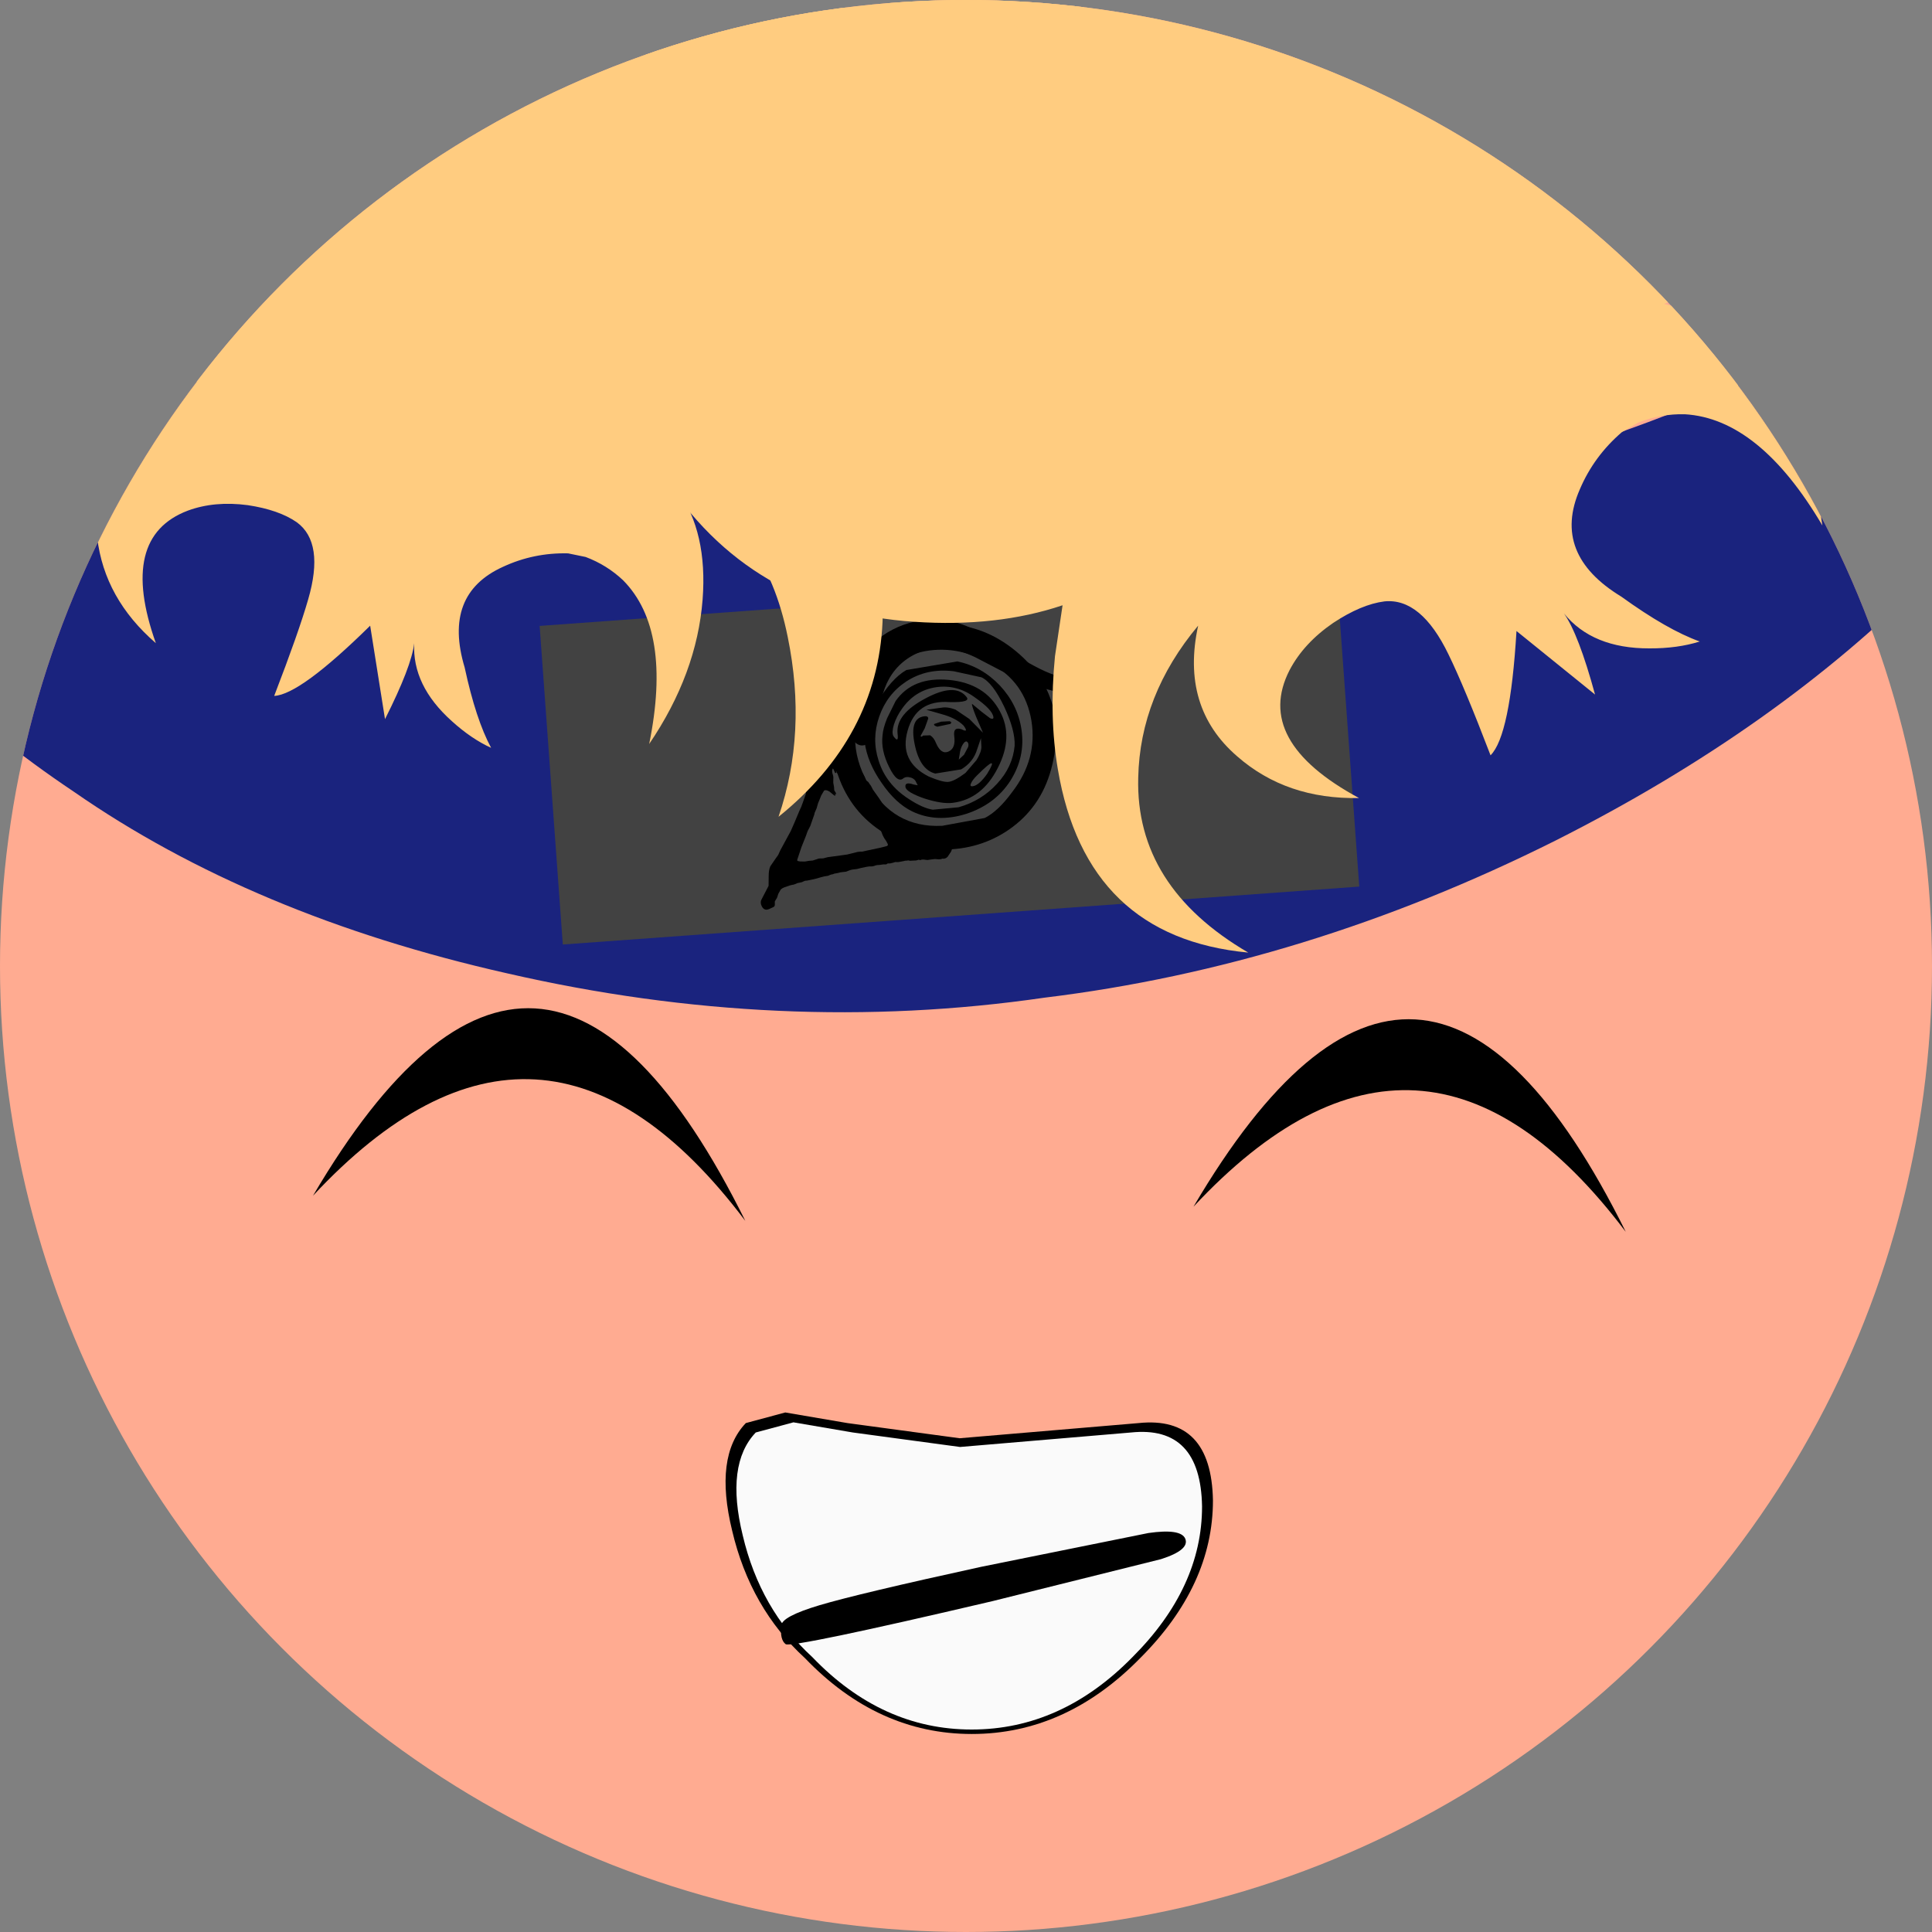
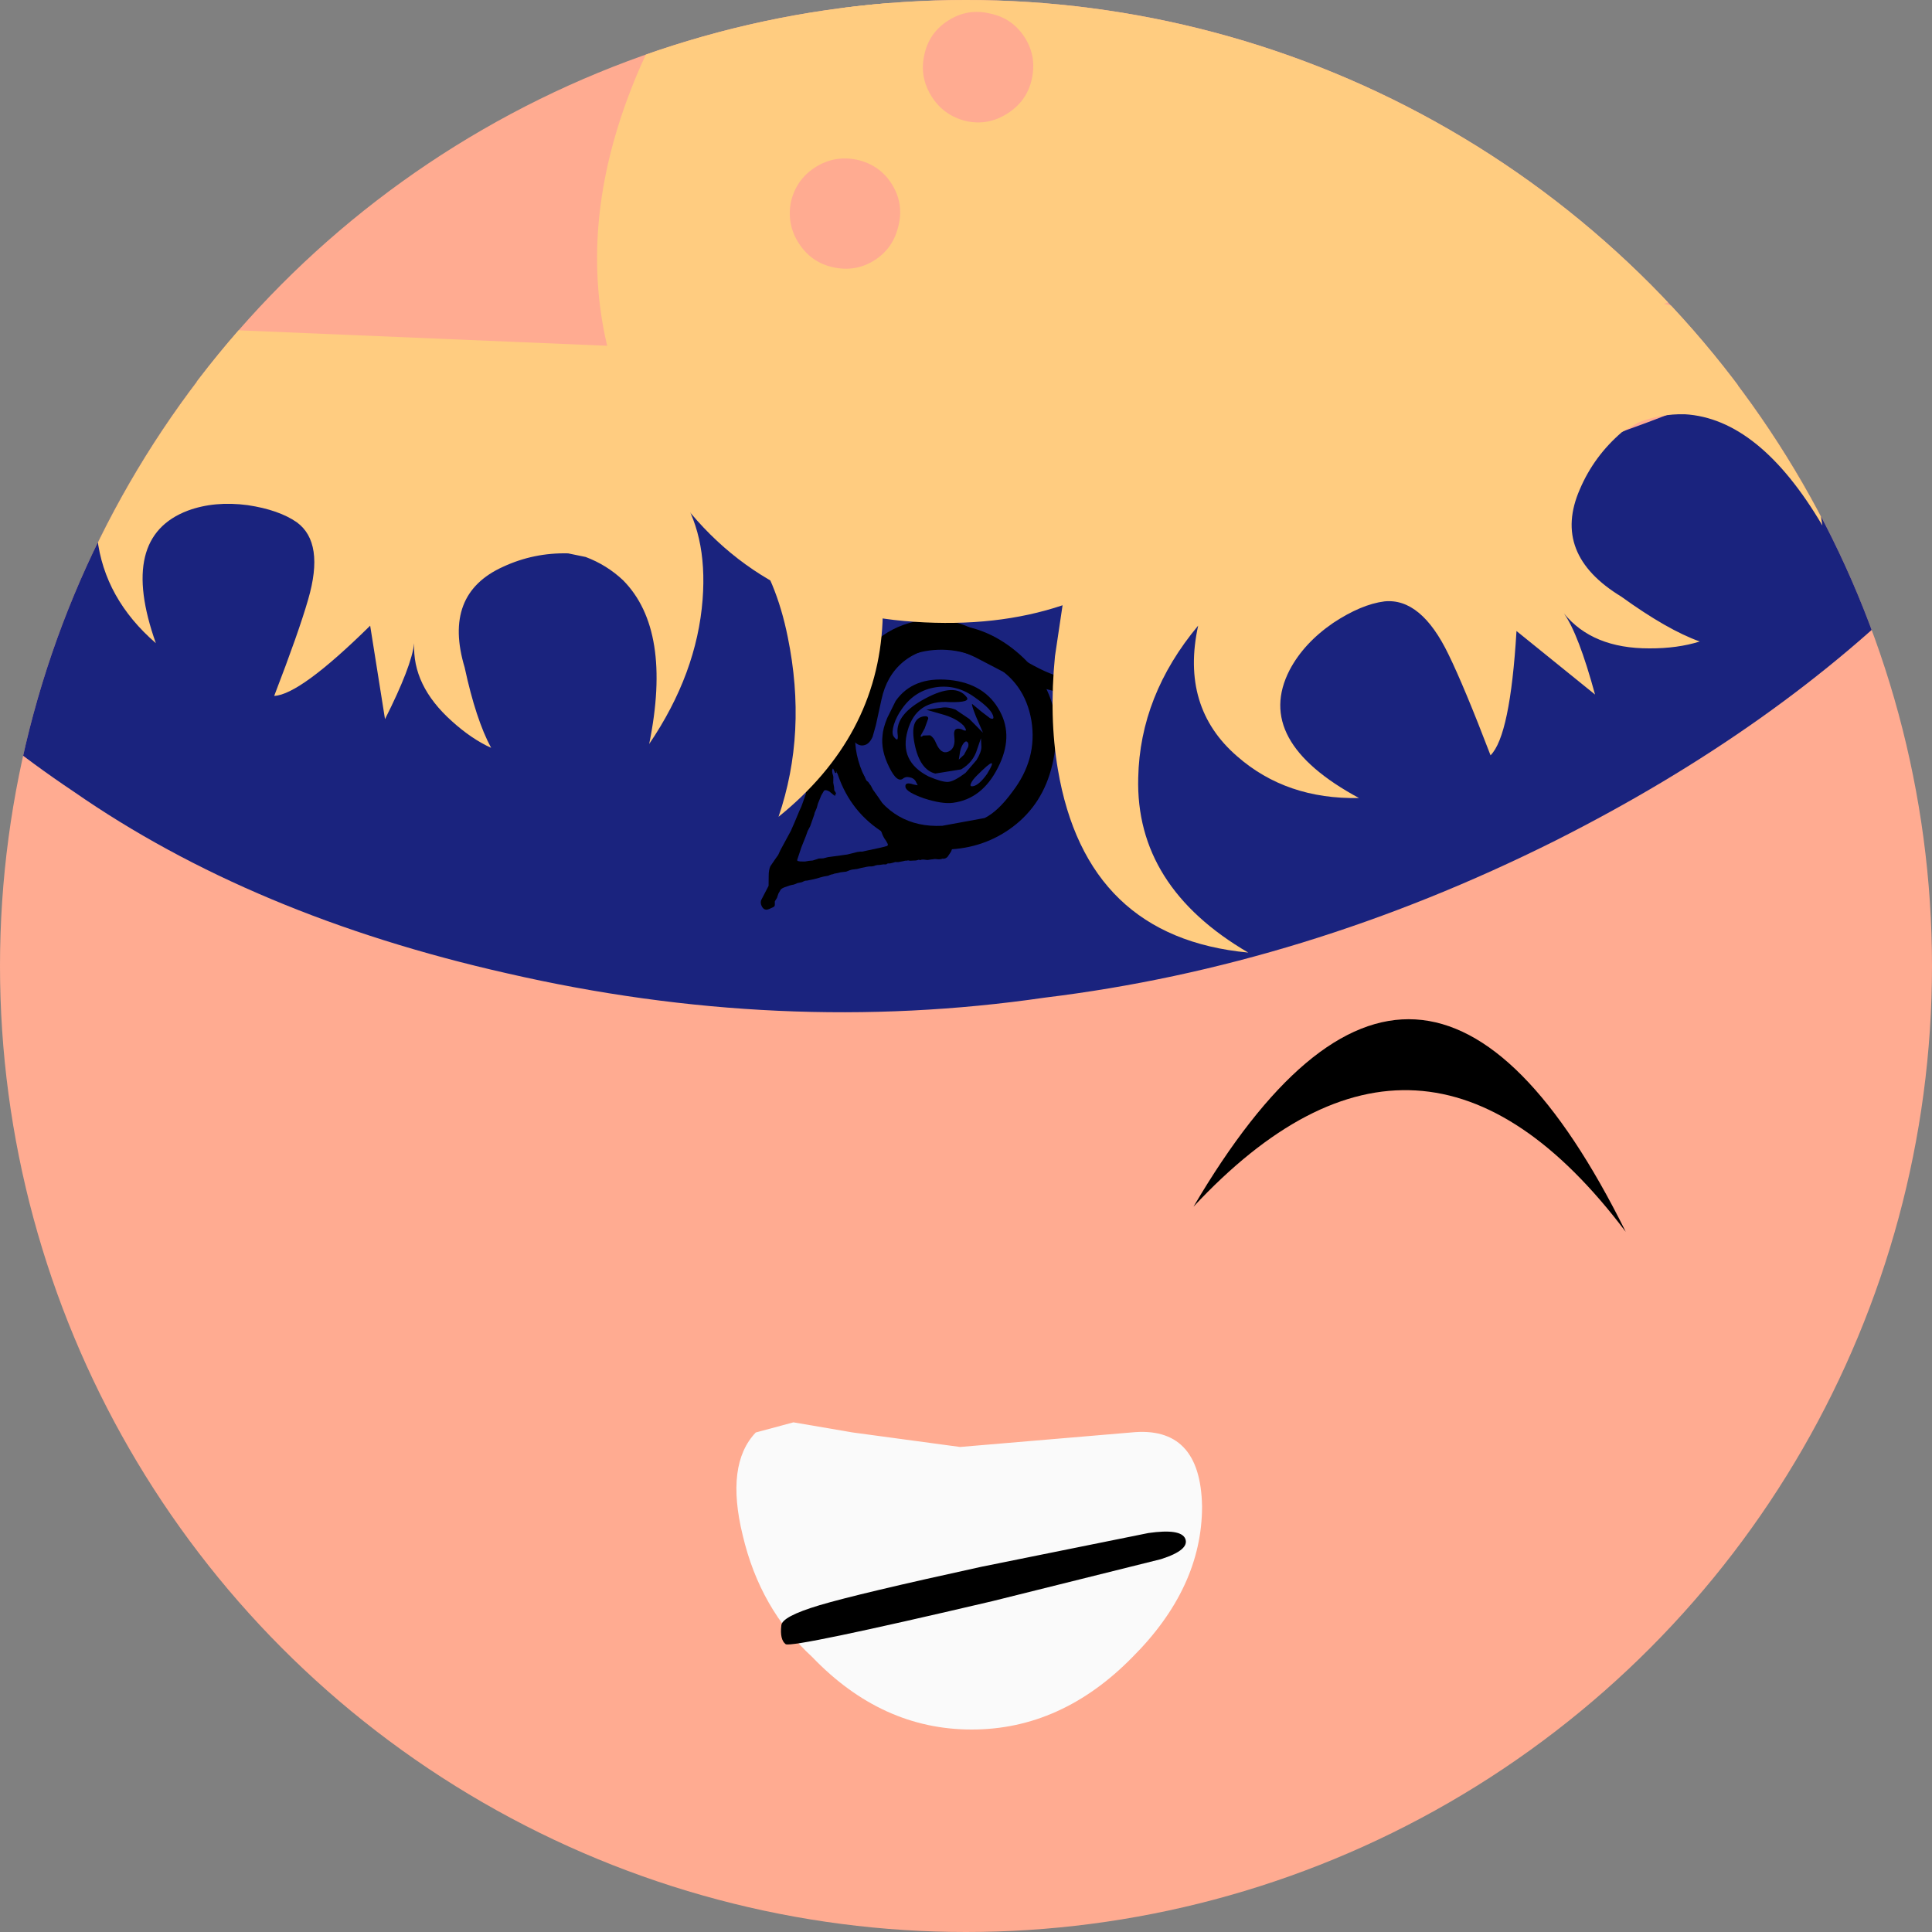
<svg xmlns="http://www.w3.org/2000/svg" version="1.1" height="30" width="30">
  <rect width="100%" height="100%" fill="#808080" stroke="none" />
  <clipPath id="clipCircle">
    <circle cx="15" cy="15" r="15" />
  </clipPath>
  <circle fill="#ffab91" cx="15" cy="15" r="15" />
  <g clip-path="url(#clipCircle)">
    <g transform="             matrix(1.0, 0.0, 0.0, 1.0, 0.0, 0.0) translate(15.043, 5.871) rotate(220) scale(0.279) scale(1,1)         ">
      <path d="M29.15 -26.25 Q4.3 -16.1 -7.3 -5.6 -15.85 1.5 -23.2 11.25 -29.8 20.05 -34.1 29.35 L-40.3 44.0 Q-42.75 50.0 -44.1 50.0 -45.8 50.1 -47.2 43.55 -48.9 35.85 -48.0 25.9 -47.05 14.05 -41.55 1.25 -35.35 -13.05 -25.4 -23.7 -15.5 -34.8 -1.6 -41.9 11.3 -48.55 23.35 -49.65 34.4 -50.85 41.6 -47.95 48.45 -45.25 48.3 -40.45 48.1 -36.15 42.7 -32.65 39.15 -30.4 29.15 -26.25" fill="#1a237e" fill-rule="evenodd" stroke="none" />
    </g>
    <g transform="             matrix(1.0, 0.0, 0.0, 1.0, 0.0, 0.0) translate(14.743, 11.743) rotate(85.841) scale(0.124) scale(1,1)         ">
-       <path fill="#424242" fill-rule="evenodd" stroke="none" stroke-width="1.333" d="M -20,-50 L 20,-50 L 20,50 L -20,50 Z " />
-     </g>
+       </g>
    <g transform="             matrix(1.0, 0.0, 0.0, 1.0, 0.0, 0.0) translate(13.371, 13.157) rotate(114.652) scale(0.03) scale(1,1)         ">
      <path d="M-9.3 -8.9 L-10.35 -7.55 Q-12.85 -5.2 -15.0 -1.55 L-16.6 1.6 Q-16.95 2.55 -18.25 4.0 L-18.95 5.35 -19.7 6.7 -20.35 8.0 -21.05 9.35 -22.8 12.3 -24.4 15.3 -24.8 16.25 -25.4 17.1 -25.9 18.05 -26.25 19.0 Q-27.0 19.9 -27.75 21.55 L-29.0 24.3 Q-29.4 25.0 -29.25 25.7 L-29.6 26.7 Q-29.7 27.4 -29.9 27.6 L-30.35 27.9 -30.25 28.2 -30.0 27.85 -29.7 27.8 Q-29.25 28.05 -29.5 28.45 L-30.3 29.3 -31.05 30.25 Q-29.65 30.6 -27.75 28.7 -27.25 28.2 -26.1 27.8 L-24.4 27.05 -22.45 25.7 -21.05 24.95 -20.35 23.9 Q-19.85 23.15 -19.35 23.25 L-19.8 24.0 -19.25 23.6 Q-18.9 23.25 -18.6 23.4 -18.45 23.5 -19.4 26.9 -19.55 27.85 -19.3 28.9 L-18.75 29.65 -17.8 29.75 -15.75 29.95 -14.8 29.9 -13.85 29.85 -11.35 29.75 -8.85 29.35 -6.45 29.3 -6.0 29.3 -5.75 29.15 -4.85 29.05 1.05 28.5 3.9 28.65 6.75 28.4 12.8 28.1 18.75 27.45 19.65 27.35 Q20.15 27.2 20.1 26.75 L19.8 25.55 18.75 23.25 17.65 21.65 16.65 19.9 15.1 18.2 14.5 17.6 14.1 16.9 13.75 16.15 13.35 15.4 11.8 13.5 9.1 9.25 6.4 5.0 4.7 2.85 3.0 0.75 Q2.15 -0.5 1.85 -1.35 L0.35 -3.35 Q-4.6 -10.15 -6.3 -12.0 L-7.0 -12.1 -7.5 -11.6 -8.4 -10.4 -9.3 -8.9 M-6.65 -30.5 Q-6.85 -29.9 -6.2 -29.35 -5.5 -28.6 -5.3 -27.95 L-4.25 -25.95 -4.0 -24.95 -3.6 -24.4 -3.2 -23.6 -2.6 -22.85 -1.05 -20.65 -0.75 -19.95 -0.45 -19.25 0.4 -18.3 0.85 -17.7 1.3 -17.15 Q1.75 -16.0 2.15 -15.75 L2.55 -15.6 2.75 -15.2 3.2 -14.2 4.3 -12.5 4.8 -11.55 5.4 -10.7 Q6.5 -9.75 7.0 -8.45 7.45 -7.4 9.6 -4.6 L11.1 -2.75 12.25 -0.85 Q12.9 0.2 14.7 1.8 L15.6 3.3 16.25 4.35 17.05 5.3 18.2 6.95 18.75 7.45 19.15 8.05 19.75 8.7 20.5 9.35 21.75 11.2 22.9 12.6 24.25 14.15 25.8 16.15 27.3 18.2 27.8 19.1 28.55 19.8 Q29.1 20.1 29.65 20.95 L30.6 22.25 31.2 22.75 32.1 23.65 Q32.95 25.05 35.25 27.3 36.25 28.35 37.3 28.7 L39.7 28.9 41.95 28.65 43.05 28.8 44.1 28.9 45.6 28.2 Q46.4 27.8 47.1 28.4 49.25 30.1 49.7 30.9 50.65 32.7 48.5 34.7 47.65 35.45 46.5 35.6 L44.25 35.5 38.1 35.2 33.4 37.3 Q30.55 38.6 28.5 38.6 L23.85 37.8 21.5 37.35 18.8 37.35 7.5 36.6 Q3.65 36.6 -3.8 36.9 L-6.2 36.9 -8.7 37.1 -13.1 37.5 -14.1 37.85 -15.3 37.7 -17.85 38.1 Q-19.05 38.25 -23.05 39.5 -25.95 40.35 -27.9 40.25 L-30.4 39.65 Q-31.15 39.35 -33.2 40.15 L-35.45 41.05 -37.55 41.9 Q-39.25 42.4 -39.6 42.6 L-42.2 43.2 Q-44.6 43.45 -46.6 42.4 -48.65 41.3 -49.6 39.05 -50.0 38.0 -50.0 36.8 L-49.7 35.65 Q-49.4 34.95 -49.4 34.45 -48.5 32.55 -46.55 30.95 L-43.6 28.25 -42.7 26.85 -42.1 26.4 Q-41.75 26.05 -41.85 25.75 L-41.35 24.95 -40.55 24.05 -39.2 22.15 -37.7 20.05 -36.35 17.4 Q-35.05 14.8 -33.65 13.2 -32.5 12.3 -32.45 11.75 -32.45 10.85 -31.95 10.2 L-31.5 9.45 -31.1 8.7 -29.7 6.9 -27.05 2.3 -24.4 -1.95 -23.05 -4.05 Q-22.2 -5.3 -22.0 -6.25 -21.35 -6.65 -20.9 -7.65 L-20.1 -9.3 -19.35 -9.85 -19.1 -10.7 -18.5 -11.55 -17.95 -12.4 -17.6 -13.15 -17.25 -13.9 -16.35 -15.4 -15.7 -16.05 -15.15 -16.7 Q-14.15 -18.25 -13.8 -19.15 -12.45 -22.15 -13.3 -23.45 L-14.4 -25.65 -15.4 -28.0 -17.2 -31.0 -19.3 -33.8 -21.0 -36.6 Q-21.95 -38.3 -21.85 -39.7 -21.7 -40.7 -20.15 -42.35 L-19.1 -43.15 -17.35 -43.25 -14.25 -42.75 Q-12.65 -42.25 -12.2 -40.65 -11.55 -40.15 -11.1 -39.1 L-10.45 -37.3 -9.45 -35.65 -8.35 -33.95 -7.75 -32.1 Q-7.4 -31.1 -6.65 -30.5" fill="#000000" fill-rule="evenodd" stroke="none" />
    </g>
    <g transform="             matrix(1.0, 0.0, 0.0, 1.0, 0.0, 0.0) translate(15.429, 10.329) rotate(133.472) scale(0.047) scale(1,-1)         ">
      <path d="M33.7 -19.1 Q26.9 -23.25 19.85 -22.45 15.8 -21.95 12.3 -19.95 8.7 -17.85 6.3 -14.6 3.95 -11.4 2.25 -6.15 L-0.35 2.95 Q-3.65 13.65 -7.2 19.8 -12.45 28.7 -20.2 32.05 -26.85 35.0 -35.3 33.5 -41.7 32.3 -49.9 28.45 L-49.95 28.4 -44.8 30.1 -37.8 31.55 Q-27.75 32.9 -21.0 28.8 -14.55 24.85 -10.8 15.25 -8.4 9.2 -6.3 -2.85 -5.15 -9.15 -4.4 -11.8 -3.05 -16.7 -0.8 -20.2 3.6 -27.15 10.85 -30.8 17.65 -34.2 25.55 -33.95 33.4 -33.65 40.1 -29.9 45.6 -26.75 48.35 -21.5 49.65 -19.2 49.9 -16.95 50.4 -13.85 48.45 -12.75 47.05 -11.9 44.65 -12.75 L41.15 -14.6 33.7 -19.1" fill="#000000" fill-rule="evenodd" stroke="none" />
    </g>
    <g transform="             matrix(1.0, 0.0, 0.0, 1.0, 0.0, 0.0) translate(14.657, 11.443) rotate(-7.652) scale(0.107) scale(1,1)         ">
      <path d="M-5.0 -15.6 Q5.3 -18.2 12.05 -10.9 18.75 -3.6 15.05 6.1 12.95 11.6 8.1 14.3 3.6 16.8 -1.75 16.25 -7.1 15.65 -10.95 12.25 -15.15 8.55 -16.1 2.75 -17.0 -2.95 -13.55 -8.6 -10.1 -14.3 -5.0 -15.6 M8.2 -9.6 Q3.5 -13.15 -1.7 -12.65 -6.85 -12.15 -10.1 -7.85 -14.6 -1.85 -11.85 5.15 -9.1 12.15 -1.95 12.75 L4.3 12.45 Q6.35 11.75 8.75 9.25 13.05 5.0 12.9 -0.65 12.7 -6.35 8.2 -9.6" fill="#000000" fill-rule="evenodd" stroke="none" />
-       <path d="M-9.85 5.4 Q-11.5 2.2 -11.5 -0.75 -11.5 -2.85 -9.0 -6.15 -6.45 -9.4 -4.1 -10.35 L3.4 -10.6 Q6.8 -9.4 9.05 -6.3 11.25 -3.2 11.3 0.45 11.35 4.45 8.7 7.6 6.05 10.7 1.7 11.5 -2.7 12.25 -6.0 10.1 -8.25 8.6 -9.85 5.4 M-4.35 -8.7 Q-7.35 -7.25 -8.9 -4.2 -10.45 -1.15 -9.85 2.15 -9.25 5.7 -6.25 8.25 -4.4 9.85 -3.0 10.25 L0.75 10.4 Q4.2 9.9 6.75 7.75 9.3 5.65 10.0 2.65 10.4 0.45 9.25 -3.2 8.05 -6.9 6.55 -7.85 L2.7 -9.25 Q-1.1 -10.25 -4.35 -8.7" fill="#000000" fill-rule="evenodd" stroke="none" />
      <path d="M3.0 7.2 Q2.7 7.65 3.2 7.65 4.1 7.65 5.5 6.15 7.85 3.25 4.05 6.15 3.25 6.75 3.0 7.2 M2.55 2.95 L3.3 1.9 Q3.5 1.4 3.25 1.15 3.05 0.95 2.7 1.3 2.3 1.7 2.05 2.4 L1.7 3.55 2.55 2.95 M-1.9 -2.95 L-2.6 -1.6 -3.3 -0.65 Q-3.4 -0.3 -2.95 -0.6 L-1.95 -0.5 Q-1.45 -0.1 -1.25 0.75 -0.75 2.5 0.35 2.2 1.5 1.9 1.5 0.1 1.5 -1.35 2.7 -0.75 3.7 -0.05 3.05 -1.25 2.1 -2.5 0.05 -3.35 L-2.0 -4.25 0.2 -4.25 Q1.1 -4.3 2.2 -3.7 L4.0 -2.1 5.7 0.15 5.0 -2.35 Q4.55 -4.15 4.7 -4.2 L5.9 -2.9 7.0 -1.8 Q7.5 -1.5 7.5 -1.9 7.5 -3.0 5.2 -5.1 2.85 -7.35 -0.2 -7.3 -3.25 -7.25 -5.45 -4.9 -6.4 -3.9 -6.95 -2.75 -7.45 -1.65 -7.25 -1.1 -6.6 0.15 -6.6 -1.4 -6.5 -4.2 -1.9 -5.9 2.65 -7.6 4.0 -5.35 4.65 -4.4 1.5 -4.9 -3.25 -5.9 -5.1 -1.6 -6.95 2.65 -2.95 5.4 -1.1 6.5 -0.25 6.55 0.6 6.6 2.4 5.6 L4.25 3.95 Q5.1 2.9 5.2 2.15 L5.3 0.9 4.55 2.4 Q3.75 4.2 1.85 5.0 L-1.95 5.1 Q-4.1 4.25 -4.35 0.45 -4.6 -3.35 -2.45 -3.35 -1.85 -3.35 -1.9 -2.95 M-7.8 -3.8 L-6.25 -6.1 Q-3.3 -9.3 1.85 -8.1 6.95 -6.9 8.55 -2.6 10.05 1.35 7.15 5.5 4.3 9.65 0.05 9.65 -1.55 9.65 -4.05 8.45 -6.5 7.2 -6.5 6.45 -6.5 5.65 -5.3 6.25 L-4.7 6.45 -4.95 5.75 Q-5.2 5.3 -5.7 5.15 -6.2 4.95 -6.6 5.15 -7.6 5.85 -8.45 3.3 -9.35 0.7 -8.8 -1.4 -8.6 -2.4 -7.8 -3.8" fill="#000000" fill-rule="evenodd" stroke="none" />
-       <path d="M-0.75 -1.6 Q-1.3 -1.85 -1.15 -2.05 L-0.1 -2.25 1.1 -2.15 Q1.5 -2.0 1.2 -1.75 L-0.75 -1.6" fill="#000000" fill-rule="evenodd" stroke="none" />
    </g>
    <g transform="             matrix(1.0, 0.0, 0.0, 1.0, 0.0, 0.0) translate(15.043, 24.429) rotate(0) scale(0.471) scale(1,1)         ">
-       <path d="M-6.05 -5.3 L-4.0 -4.95 -0.3 -4.45 5.6 -4.95 Q8.0 -5.2 8.05 -2.4 8.05 0.4 5.65 2.8 3.2 5.3 0.1 5.3 -3.0 5.3 -5.4 2.8 -7.2 1.15 -7.8 -1.4 -8.4 -3.85 -7.35 -4.95 L-6.05 -5.3" fill="#000000" fill-rule="evenodd" stroke="none" />
-     </g>
+       </g>
    <g transform="             matrix(1.0, 0.0, 0.0, 1.0, 0.0, 0.0) translate(7.243, 2.871) rotate(369.651) scale(0.192) scale(1,1)         ">
-       <path d="M17.45 -25.2 Q15.9 -25.2 14.8 -24.1 13.75 -23.0 13.75 -21.45 13.75 -19.9 14.8 -18.85 15.9 -17.75 17.45 -17.75 19.0 -17.75 20.1 -18.85 21.15 -19.9 21.15 -21.45 21.15 -23.0 20.1 -24.1 19.0 -25.2 17.45 -25.2 M46.2 6.75 Q41.2 15.1 31.4 15.95 38.0 20.9 39.1 29.2 40.25 38.45 33.45 46.15 34.6 39.05 31.75 31.7 28.35 22.85 21.0 21.5 23.95 24.45 24.45 29.85 25.0 35.85 22.15 42.1 22.45 32.7 17.85 29.4 16.35 28.4 14.55 28.05 L13.1 28.0 Q10.35 28.4 8.1 29.95 3.65 32.95 6.4 38.5 8.0 42.5 9.6 44.55 7.9 44.1 6.1 42.95 2.45 40.65 2.05 37.25 2.15 39.15 0.75 43.7 L-1.7 36.45 Q-6.35 42.9 -8.4 43.35 -7.3 37.9 -7.0 35.2 -6.45 30.45 -8.95 29.2 -10.55 28.45 -13.1 28.5 -15.8 28.6 -17.8 29.75 -23.0 32.8 -18.55 40.75 -23.25 37.9 -24.65 33.15 -26.3 27.7 -21.85 23.2 -28.4 25.3 -31.85 30.5 -36.45 37.35 -31.9 46.15 -41.65 38.6 -36.65 26.7 -35.1 23.0 -32.25 19.35 L-29.7 16.4 Q-34.8 15.15 -39.85 11.45 -50.0 4.05 -50.0 -8.25 -50.0 -27.4 -30.1 -38.05 -15.2 -46.1 0.45 -46.1 16.25 -46.1 30.35 -38.6 49.65 -28.25 50.0 -8.55 50.1 0.15 46.2 6.75 M26.45 -16.4 Q26.45 -14.8 27.6 -13.65 28.75 -12.5 30.4 -12.5 32.1 -12.5 33.2 -13.65 34.35 -14.7 34.35 -16.4 34.35 -18.05 33.2 -19.2 32.0 -20.35 30.4 -20.35 28.8 -20.35 27.6 -19.2 26.45 -18.0 26.45 -16.4 M-27.75 -21.65 Q-29.45 -21.65 -30.7 -20.45 -31.9 -19.2 -31.9 -17.5 -31.9 -15.75 -30.7 -14.55 -29.45 -13.3 -27.75 -13.3 -26.05 -13.3 -24.8 -14.55 -23.55 -15.75 -23.55 -17.5 -23.55 -19.2 -24.8 -20.45 -26.05 -21.65 -27.75 -21.65 M-17.45 -21.45 Q-17.45 -19.75 -16.25 -18.5 -15.05 -17.3 -13.3 -17.3 -11.55 -17.3 -10.35 -18.5 -9.1 -19.75 -9.1 -21.45 -9.1 -23.2 -10.35 -24.4 -11.55 -25.65 -13.3 -25.65 -15.05 -25.65 -16.25 -24.4 -17.45 -23.2 -17.45 -21.45 M-1.3 -26.6 Q-2.5 -25.35 -2.5 -23.65 -2.5 -21.9 -1.3 -20.7 -0.05 -19.45 1.65 -19.45 3.4 -19.45 4.6 -20.7 5.85 -21.9 5.85 -23.65 5.85 -25.35 4.6 -26.6 3.4 -27.8 1.65 -27.8 -0.05 -27.8 -1.3 -26.6" fill="#ffcc80" fill-rule="evenodd" stroke="none" />
+       <path d="M17.45 -25.2 Q15.9 -25.2 14.8 -24.1 13.75 -23.0 13.75 -21.45 13.75 -19.9 14.8 -18.85 15.9 -17.75 17.45 -17.75 19.0 -17.75 20.1 -18.85 21.15 -19.9 21.15 -21.45 21.15 -23.0 20.1 -24.1 19.0 -25.2 17.45 -25.2 M46.2 6.75 Q41.2 15.1 31.4 15.95 38.0 20.9 39.1 29.2 40.25 38.45 33.45 46.15 34.6 39.05 31.75 31.7 28.35 22.85 21.0 21.5 23.95 24.45 24.45 29.85 25.0 35.85 22.15 42.1 22.45 32.7 17.85 29.4 16.35 28.4 14.55 28.05 L13.1 28.0 Q10.35 28.4 8.1 29.95 3.65 32.95 6.4 38.5 8.0 42.5 9.6 44.55 7.9 44.1 6.1 42.95 2.45 40.65 2.05 37.25 2.15 39.15 0.75 43.7 L-1.7 36.45 Q-6.35 42.9 -8.4 43.35 -7.3 37.9 -7.0 35.2 -6.45 30.45 -8.95 29.2 -10.55 28.45 -13.1 28.5 -15.8 28.6 -17.8 29.75 -23.0 32.8 -18.55 40.75 -23.25 37.9 -24.65 33.15 -26.3 27.7 -21.85 23.2 -28.4 25.3 -31.85 30.5 -36.45 37.35 -31.9 46.15 -41.65 38.6 -36.65 26.7 -35.1 23.0 -32.25 19.35 L-29.7 16.4 M26.45 -16.4 Q26.45 -14.8 27.6 -13.65 28.75 -12.5 30.4 -12.5 32.1 -12.5 33.2 -13.65 34.35 -14.7 34.35 -16.4 34.35 -18.05 33.2 -19.2 32.0 -20.35 30.4 -20.35 28.8 -20.35 27.6 -19.2 26.45 -18.0 26.45 -16.4 M-27.75 -21.65 Q-29.45 -21.65 -30.7 -20.45 -31.9 -19.2 -31.9 -17.5 -31.9 -15.75 -30.7 -14.55 -29.45 -13.3 -27.75 -13.3 -26.05 -13.3 -24.8 -14.55 -23.55 -15.75 -23.55 -17.5 -23.55 -19.2 -24.8 -20.45 -26.05 -21.65 -27.75 -21.65 M-17.45 -21.45 Q-17.45 -19.75 -16.25 -18.5 -15.05 -17.3 -13.3 -17.3 -11.55 -17.3 -10.35 -18.5 -9.1 -19.75 -9.1 -21.45 -9.1 -23.2 -10.35 -24.4 -11.55 -25.65 -13.3 -25.65 -15.05 -25.65 -16.25 -24.4 -17.45 -23.2 -17.45 -21.45 M-1.3 -26.6 Q-2.5 -25.35 -2.5 -23.65 -2.5 -21.9 -1.3 -20.7 -0.05 -19.45 1.65 -19.45 3.4 -19.45 4.6 -20.7 5.85 -21.9 5.85 -23.65 5.85 -25.35 4.6 -26.6 3.4 -27.8 1.65 -27.8 -0.05 -27.8 -1.3 -26.6" fill="#ffcc80" fill-rule="evenodd" stroke="none" />
    </g>
    <g transform="             matrix(1.0, 0.0, 0.0, 1.0, 0.0, 0.0) translate(19.843, 3.3) rotate(327.64) scale(0.205) scale(1,1)         ">
      <path d="M17.45 -25.2 Q15.9 -25.2 14.8 -24.1 13.75 -23.0 13.75 -21.45 13.75 -19.9 14.8 -18.85 15.9 -17.75 17.45 -17.75 19.0 -17.75 20.1 -18.85 21.15 -19.9 21.15 -21.45 21.15 -23.0 20.1 -24.1 19.0 -25.2 17.45 -25.2 M46.2 6.75 Q41.2 15.1 31.4 15.95 38.0 20.9 39.1 29.2 40.25 38.45 33.45 46.15 34.6 39.05 31.75 31.7 28.35 22.85 21.0 21.5 23.95 24.45 24.45 29.85 25.0 35.85 22.15 42.1 22.45 32.7 17.85 29.4 16.35 28.4 14.55 28.05 L13.1 28.0 Q10.35 28.4 8.1 29.95 3.65 32.95 6.4 38.5 8.0 42.5 9.6 44.55 7.9 44.1 6.1 42.95 2.45 40.65 2.05 37.25 2.15 39.15 0.75 43.7 L-1.7 36.45 Q-6.35 42.9 -8.4 43.35 -7.3 37.9 -7.0 35.2 -6.45 30.45 -8.95 29.2 -10.55 28.45 -13.1 28.5 -15.8 28.6 -17.8 29.75 -23.0 32.8 -18.55 40.75 -23.25 37.9 -24.65 33.15 -26.3 27.7 -21.85 23.2 -28.4 25.3 -31.85 30.5 -36.45 37.35 -31.9 46.15 -41.65 38.6 -36.65 26.7 -35.1 23.0 -32.25 19.35 L-29.7 16.4 Q-34.8 15.15 -39.85 11.45 -50.0 4.05 -50.0 -8.25 -50.0 -27.4 -30.1 -38.05 -15.2 -46.1 0.45 -46.1 16.25 -46.1 30.35 -38.6 49.65 -28.25 50.0 -8.55 50.1 0.15 46.2 6.75 M26.45 -16.4 Q26.45 -14.8 27.6 -13.65 28.75 -12.5 30.4 -12.5 32.1 -12.5 33.2 -13.65 34.35 -14.7 34.35 -16.4 34.35 -18.05 33.2 -19.2 32.0 -20.35 30.4 -20.35 28.8 -20.35 27.6 -19.2 26.45 -18.0 26.45 -16.4 M-27.75 -21.65 Q-29.45 -21.65 -30.7 -20.45 -31.9 -19.2 -31.9 -17.5 -31.9 -15.75 -30.7 -14.55 -29.45 -13.3 -27.75 -13.3 -26.05 -13.3 -24.8 -14.55 -23.55 -15.75 -23.55 -17.5 -23.55 -19.2 -24.8 -20.45 -26.05 -21.65 -27.75 -21.65 M-17.45 -21.45 Q-17.45 -19.75 -16.25 -18.5 -15.05 -17.3 -13.3 -17.3 -11.55 -17.3 -10.35 -18.5 -9.1 -19.75 -9.1 -21.45 -9.1 -23.2 -10.35 -24.4 -11.55 -25.65 -13.3 -25.65 -15.05 -25.65 -16.25 -24.4 -17.45 -23.2 -17.45 -21.45 M-1.3 -26.6 Q-2.5 -25.35 -2.5 -23.65 -2.5 -21.9 -1.3 -20.7 -0.05 -19.45 1.65 -19.45 3.4 -19.45 4.6 -20.7 5.85 -21.9 5.85 -23.65 5.85 -25.35 4.6 -26.6 3.4 -27.8 1.65 -27.8 -0.05 -27.8 -1.3 -26.6" fill="#ffcc80" fill-rule="evenodd" stroke="none" />
    </g>
    <g transform="             matrix(1.0, 0.0, 0.0, 1.0, 0.0, 0.0) translate(15.043, 24.471) rotate(0) scale(0.45) scale(1,1)         ">
      <path d="M-6.05 -5.3 L-4.0 -4.95 -0.3 -4.45 5.6 -4.95 Q8.0 -5.2 8.05 -2.4 8.05 0.4 5.65 2.8 3.2 5.3 0.1 5.3 -3.0 5.3 -5.4 2.8 -7.2 1.15 -7.8 -1.4 -8.4 -3.85 -7.35 -4.95 L-6.05 -5.3" fill="#fafafa" fill-rule="evenodd" stroke="none" />
    </g>
    <g transform="             matrix(1.0, 0.0, 0.0, 1.0, 0.0, 0.0) translate(8.271, 17.829) rotate(183.331) scale(0.082) scale(1,1)         ">
-       <path d="M41.0 -11.4 Q2.2 64.3 -41.0 -11.4 0.5 37.45 41.0 -11.4" fill="#000000" fill-rule="evenodd" stroke="none" />
-     </g>
+       </g>
    <g transform="             matrix(1.0, 0.0, 0.0, 1.0, 0.0, 0.0) translate(15.257, 24.6) rotate(346.803) scale(0.149) scale(1,1)         ">
      <path d="M0.3 -1.8 L18.05 -1.25 Q21.45 -0.95 21.65 0.2 21.85 1.45 18.7 1.7 L0.6 1.95 Q-20.75 1.95 -21.4 1.4 -21.9 0.8 -21.4 -0.6 -21.15 -1.5 -17.05 -1.75 -12.8 -2.0 0.3 -1.8" fill="#000000" fill-rule="evenodd" stroke="none" />
    </g>
    <g transform="             matrix(1.0, 0.0, 0.0, 1.0, 0.0, 0.0) translate(21.943, 18) rotate(183.331) scale(0.082) scale(1,1)         ">
      <path d="M41.0 -11.4 Q2.2 64.3 -41.0 -11.4 0.5 37.45 41.0 -11.4" fill="#000000" fill-rule="evenodd" stroke="none" />
    </g>
  </g>
</svg>